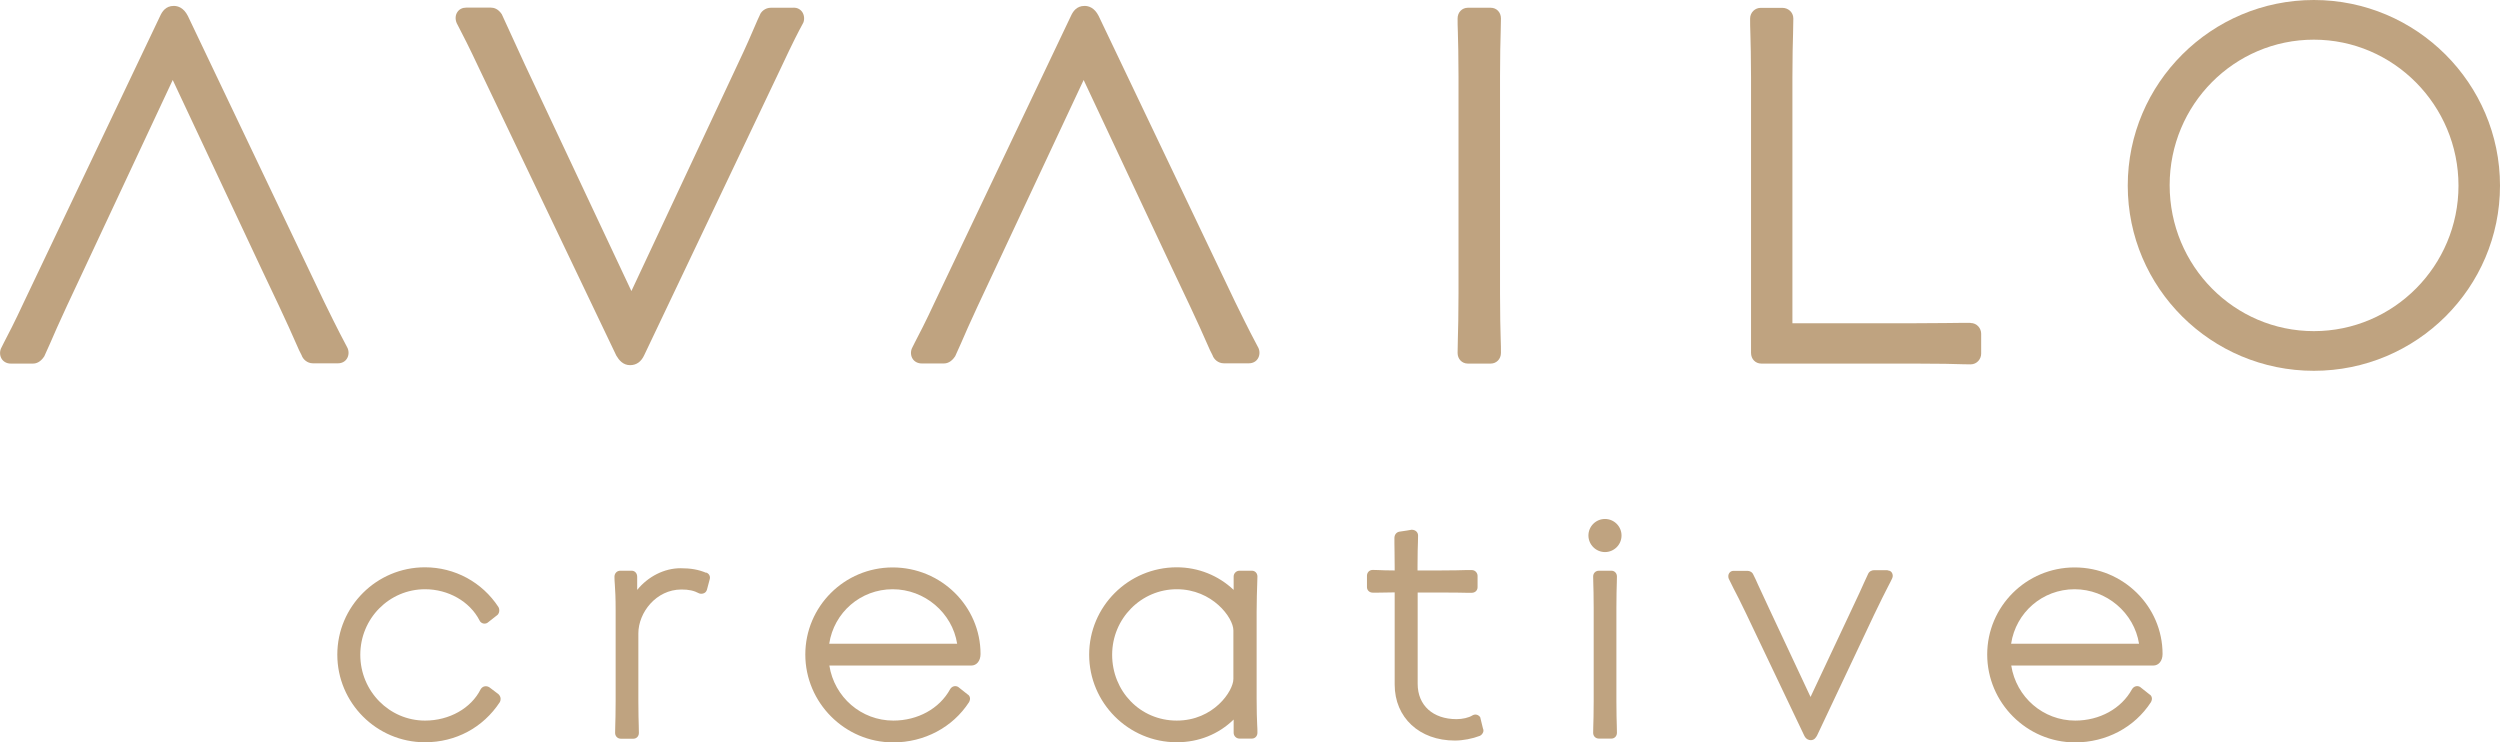
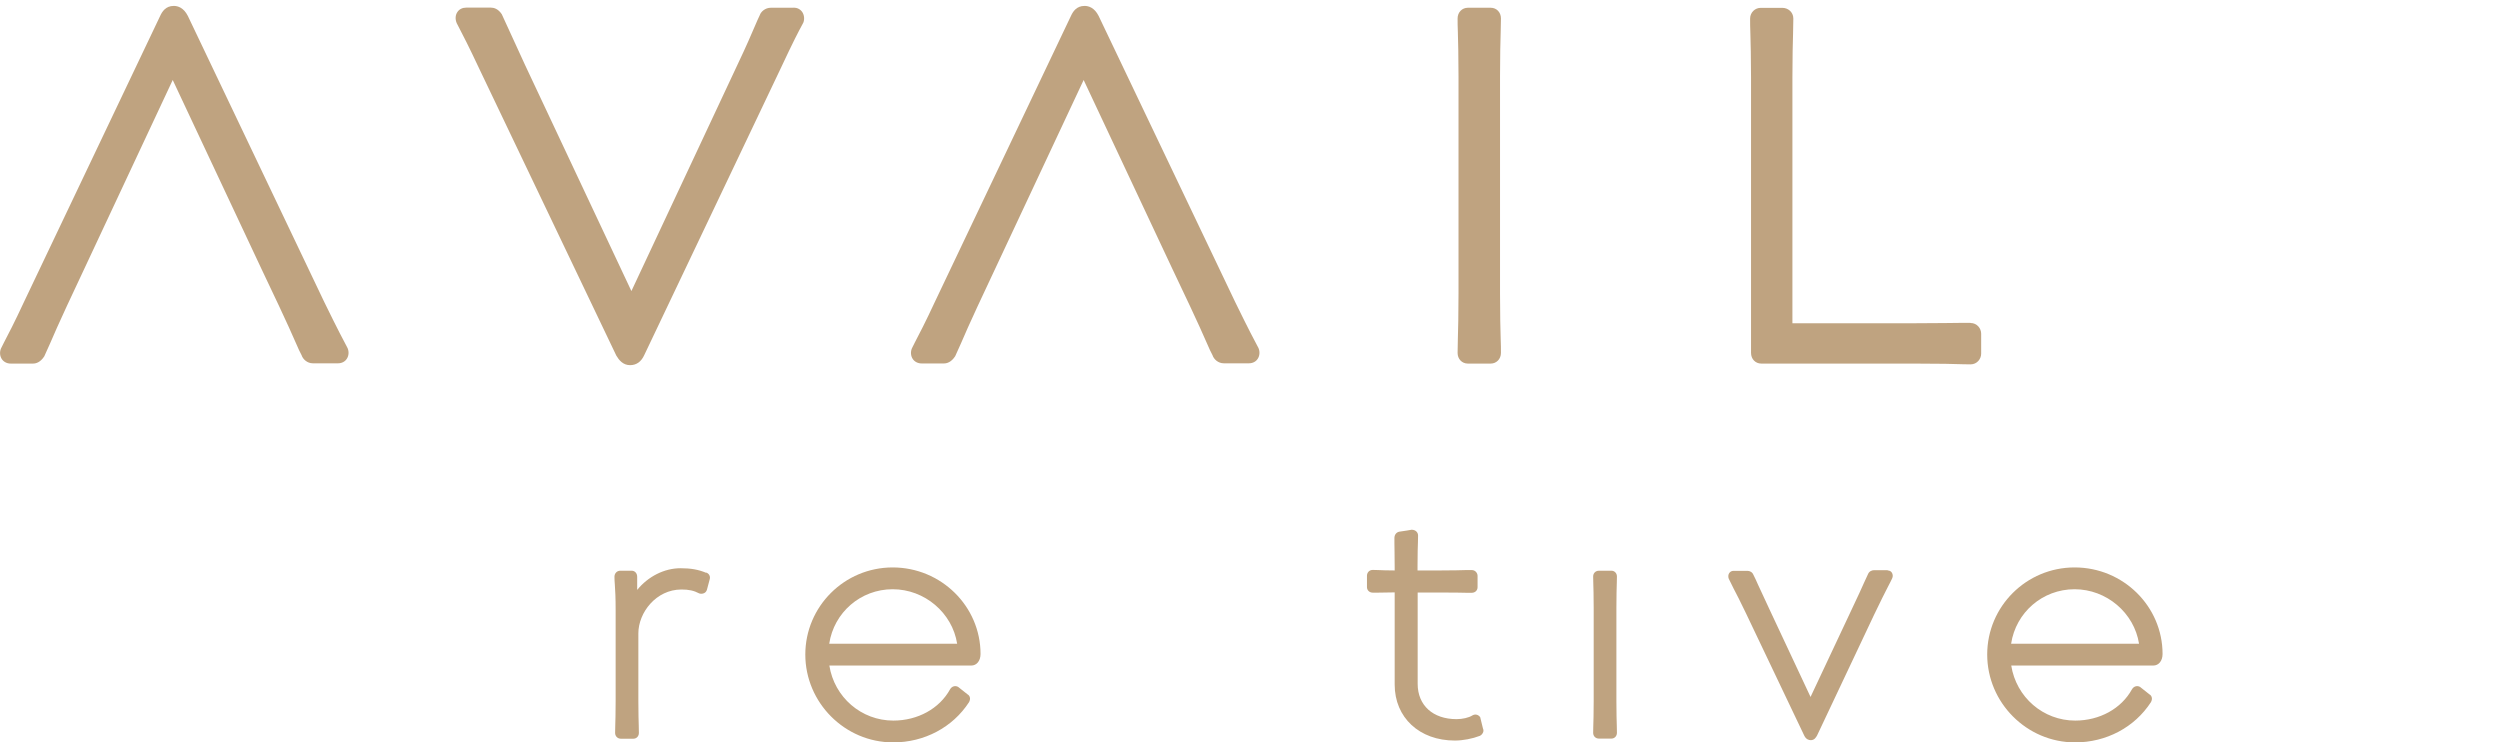
<svg xmlns="http://www.w3.org/2000/svg" id="Layer_2" data-name="Layer 2" viewBox="0 0 190.33 56.52">
  <defs>
    <style> .cls-1 { fill: #bfa380; stroke-width: 0px; } </style>
  </defs>
  <g id="Layer_1-2" data-name="Layer 1">
    <g>
      <g>
        <path class="cls-1" d="m26.42,26.42c-.25-.47-.67-1.25-1.73-3.42L14.3,1.21c-.32-.63-.76-.76-1.07-.76-.62,0-.89.44-1.04.77L1.82,23c-.7,1.51-1.21,2.49-1.52,3.08l-.23.46c-.11.27-.08.58.07.8.14.21.39.34.67.34h1.7c.23,0,.56-.09.86-.55.11-.23.25-.55.45-1,.28-.65.68-1.57,1.26-2.81L13.15,6.09l6.75,14.37,1.35,2.85c.6,1.27.97,2.11,1.23,2.7.23.53.38.86.48,1.03.1.31.43.62.86.62h1.91c.28,0,.53-.12.67-.34.15-.22.18-.53.07-.8l-.06-.12Zm-.4.3h0,0Z" />
        <path class="cls-1" d="m60.42.59h-1.74c-.43,0-.75.31-.83.55-.11.22-.22.48-.38.85-.25.58-.62,1.46-1.33,2.95l-8.07,17.22-8.1-17.22c-.67-1.45-1.06-2.31-1.33-2.9-.18-.39-.3-.66-.44-.96-.28-.42-.61-.5-.83-.5h-1.88c-.28,0-.53.12-.67.34-.15.22-.18.53-.05.84l.2.39c.26.5.7,1.34,1.53,3.11l10.42,21.81c.2.34.51.73,1.05.73.48,0,.85-.26,1.08-.77l10.36-21.77c1.02-2.18,1.39-2.87,1.66-3.37l.09-.17c.1-.26.07-.57-.08-.8-.15-.22-.39-.34-.66-.34Z" />
        <path class="cls-1" d="m95.77,26.42c-.25-.47-.67-1.25-1.73-3.42L83.64,1.21c-.32-.63-.76-.76-1.07-.76-.62,0-.89.44-1.04.77l-10.36,21.77c-.7,1.51-1.21,2.49-1.52,3.08l-.23.46c-.11.27-.08.58.07.8.14.21.39.34.67.34h1.7c.23,0,.56-.09.86-.55.11-.23.25-.55.45-1,.28-.65.68-1.57,1.26-2.81l8.07-17.22,6.75,14.37,1.35,2.85c.6,1.27.97,2.11,1.23,2.7.23.53.38.86.48,1.03.1.31.43.62.86.62h1.91c.28,0,.53-.12.67-.34.15-.22.18-.53.07-.8l-.06-.12Z" />
        <path class="cls-1" d="m114.25,2.44c.01-.42.02-.75.02-1.04,0-.46-.33-.81-.78-.81h-1.74c-.44,0-.78.35-.78.81,0,.29,0,.62.02,1.04.02.74.05,1.77.05,3.42v16.45c0,1.72-.03,2.74-.05,3.48-.01.42-.02.76-.02,1.08,0,.46.33.81.78.81h1.74c.44,0,.78-.35.78-.81,0-.32,0-.65-.02-1.08-.02-.73-.05-1.74-.05-3.44V5.82c0-1.62.03-2.64.05-3.38Z" />
        <path class="cls-1" d="m150.01,24.58c-.17,0-.36,0-.63,0-.61,0-1.63.03-3.72.03h-9.2V5.89c0-1.59.03-2.61.05-3.36.01-.45.02-.8.02-1.12,0-.5-.42-.81-.81-.81h-1.7c-.38,0-.78.33-.78.81,0,.33,0,.69.02,1.14.02.76.05,1.78.05,3.35v20.97c0,.46.33.81.78.81h11.58c2.1,0,3.13.03,3.74.05.26,0,.45.01.61.01.5,0,.81-.42.81-.81v-1.53c0-.39-.31-.81-.81-.81Z" />
-         <path class="cls-1" d="m176.16,0c-7.81,0-14.17,6.34-14.17,14.13s6.35,14.1,14.17,14.1,14.17-6.32,14.17-14.1-6.36-14.13-14.17-14.13Zm11.01,14.13c0,6.11-4.94,11.08-11.01,11.08s-10.98-4.97-10.98-11.11,4.92-11.08,10.98-11.08,11.01,4.99,11.01,11.12Z" />
      </g>
-       <path class="cls-1" d="m37.26,52.33c-.1-.07-.23-.1-.35-.08-.13.02-.24.1-.32.23-.72,1.44-2.38,2.38-4.23,2.38-2.72,0-4.93-2.24-4.93-5.01s2.21-4.99,4.93-4.99c1.77,0,3.4.93,4.14,2.36.05.13.17.22.3.25.15.03.29-.02.38-.11l.7-.55.05-.06c.08-.12.13-.32.02-.53-1.24-1.9-3.33-3.03-5.6-3.03-3.68,0-6.67,2.98-6.67,6.65s2.99,6.67,6.67,6.67c2.35,0,4.42-1.11,5.7-3.05l.03-.07c.03-.08.1-.31-.13-.54l-.7-.53Z" />
      <path class="cls-1" d="m53.74,43.6c-.58-.24-1.15-.34-1.93-.34-1.24,0-2.47.63-3.3,1.65v-1c0-.27-.18-.46-.42-.46h-.87c-.25,0-.44.2-.44.46,0,.18.01.37.03.62.03.42.06.98.06,1.92v6.93c0,.97-.02,1.51-.03,1.89,0,.21-.01.38-.01.53,0,.25.19.44.44.44h.95c.24,0,.42-.19.42-.44,0-.15,0-.32-.01-.54-.01-.4-.03-.96-.03-1.89v-5.15c0-1.58,1.35-3.34,3.28-3.34.56,0,.94.08,1.36.3.13.04.26.03.38-.03.1-.05.17-.15.2-.25l.21-.79c.03-.1.03-.21-.02-.31-.05-.1-.14-.18-.25-.21Z" />
      <path class="cls-1" d="m67.96,43.2c-3.67,0-6.65,2.97-6.65,6.63s3,6.69,6.69,6.69c2.37,0,4.53-1.14,5.78-3.07.07-.14.09-.27.05-.38-.02-.07-.08-.16-.16-.2l-.72-.57c-.1-.06-.22-.08-.33-.05-.12.03-.22.11-.29.23-.81,1.47-2.46,2.38-4.32,2.38-2.44,0-4.49-1.78-4.87-4.19h10.8c.42,0,.71-.36.71-.88,0-3.63-3-6.59-6.69-6.59Zm-4.83,5.81c.36-2.38,2.39-4.15,4.83-4.15s4.54,1.8,4.91,4.15h-9.74Z" />
-       <path class="cls-1" d="m95.71,44.59c.01-.27.02-.48.02-.7,0-.25-.18-.44-.42-.44h-.95c-.24,0-.44.2-.44.44v1.02c-1.16-1.1-2.7-1.72-4.33-1.72-3.68,0-6.67,2.98-6.67,6.65s2.99,6.67,6.67,6.67c1.67,0,3.18-.61,4.33-1.73v1.01c0,.24.2.44.44.44h.95c.24,0,.42-.19.42-.44,0-.18,0-.38-.02-.64-.02-.43-.04-1.02-.04-1.94v-6.63c0-.98.03-1.57.04-2Zm-1.81,7.1c0,.92-1.51,3.17-4.31,3.17s-4.92-2.25-4.92-5.01,2.21-4.99,4.92-4.99,4.31,2.17,4.31,3.13v3.7Z" />
      <path class="cls-1" d="m112.71,54.64c-.05-.1-.14-.18-.26-.22-.12-.04-.24-.02-.36.05-.27.17-.75.28-1.2.28-1.8,0-2.96-1.05-2.96-2.69v-6.95h1.63c1.1,0,1.7.01,2.08.02.18,0,.3,0,.41,0,.25,0,.44-.18.44-.42v-.87c0-.21-.17-.44-.44-.44-.11,0-.24,0-.42,0-.38.01-.98.03-2.08.03h-1.63v-.38c0-.97.02-1.43.03-1.76,0-.19.01-.34.01-.52,0-.25-.2-.44-.49-.44h0l-.35.06c-.19.03-.39.06-.6.09-.22.05-.36.24-.36.48,0,.1,0,.22,0,.39,0,.35.02.89.02,1.87v.21c-.61,0-1-.02-1.27-.03-.17,0-.29-.01-.4-.01-.28,0-.44.22-.44.44v.87c0,.24.19.42.44.42.11,0,.24,0,.4,0,.27,0,.66-.01,1.27-.02v7.02c0,2.51,1.88,4.26,4.58,4.26.62,0,1.34-.14,1.91-.36.12-.06.21-.17.25-.29.03-.09.02-.19-.02-.27l-.2-.82Z" />
      <path class="cls-1" d="m123.09,44.4c0-.21.01-.37.01-.51,0-.25-.18-.44-.42-.44h-.95c-.25,0-.44.18-.44.44,0,.15,0,.3.01.5.01.37.03.91.03,1.88v7.14c0,.97-.02,1.49-.03,1.86,0,.21-.01.36-.01.52,0,.25.18.44.44.44h.95c.24,0,.42-.19.42-.44,0-.15,0-.31-.01-.53-.01-.38-.03-.93-.03-1.86v-7.14c0-.94.02-1.49.03-1.88Z" />
      <path class="cls-1" d="m143.72,43.41h-1.06c-.15,0-.36.09-.44.29-.09.19-.18.39-.3.65-.19.42-.45,1.01-.91,1.97l-3.17,6.74-3.15-6.72c-.4-.85-.65-1.41-.84-1.81-.15-.34-.26-.58-.36-.77-.08-.21-.29-.3-.44-.3h-1.08c-.13,0-.24.06-.32.17-.08.12-.09.27-.04.42.1.21.22.44.37.75.22.42.51.98.94,1.88l4.44,9.32h0c.14.29.35.35.5.35.28,0,.4-.22.48-.36l4.35-9.21c.51-1.07.83-1.69,1.06-2.14.13-.25.23-.44.31-.62.06-.13.05-.29-.02-.41-.07-.12-.19-.18-.33-.18Z" />
      <path class="cls-1" d="m157.94,43.2c-3.67,0-6.65,2.97-6.65,6.63s3,6.69,6.69,6.69c2.37,0,4.53-1.14,5.78-3.07.07-.14.09-.27.05-.38-.02-.07-.08-.16-.16-.2l-.72-.57c-.1-.06-.22-.08-.33-.05-.12.03-.22.11-.29.23-.81,1.47-2.46,2.38-4.32,2.38-2.44,0-4.49-1.78-4.87-4.19h10.81c.42,0,.71-.36.71-.88,0-3.63-3-6.59-6.69-6.59Zm-4.83,5.81c.36-2.38,2.39-4.15,4.83-4.15s4.54,1.8,4.91,4.15h-9.74Z" />
-       <path class="cls-1" d="m122.19,39.51c-.7,0-1.26.57-1.26,1.26s.57,1.26,1.26,1.26,1.26-.56,1.26-1.26-.57-1.26-1.26-1.26Z" />
    </g>
  </g>
</svg>